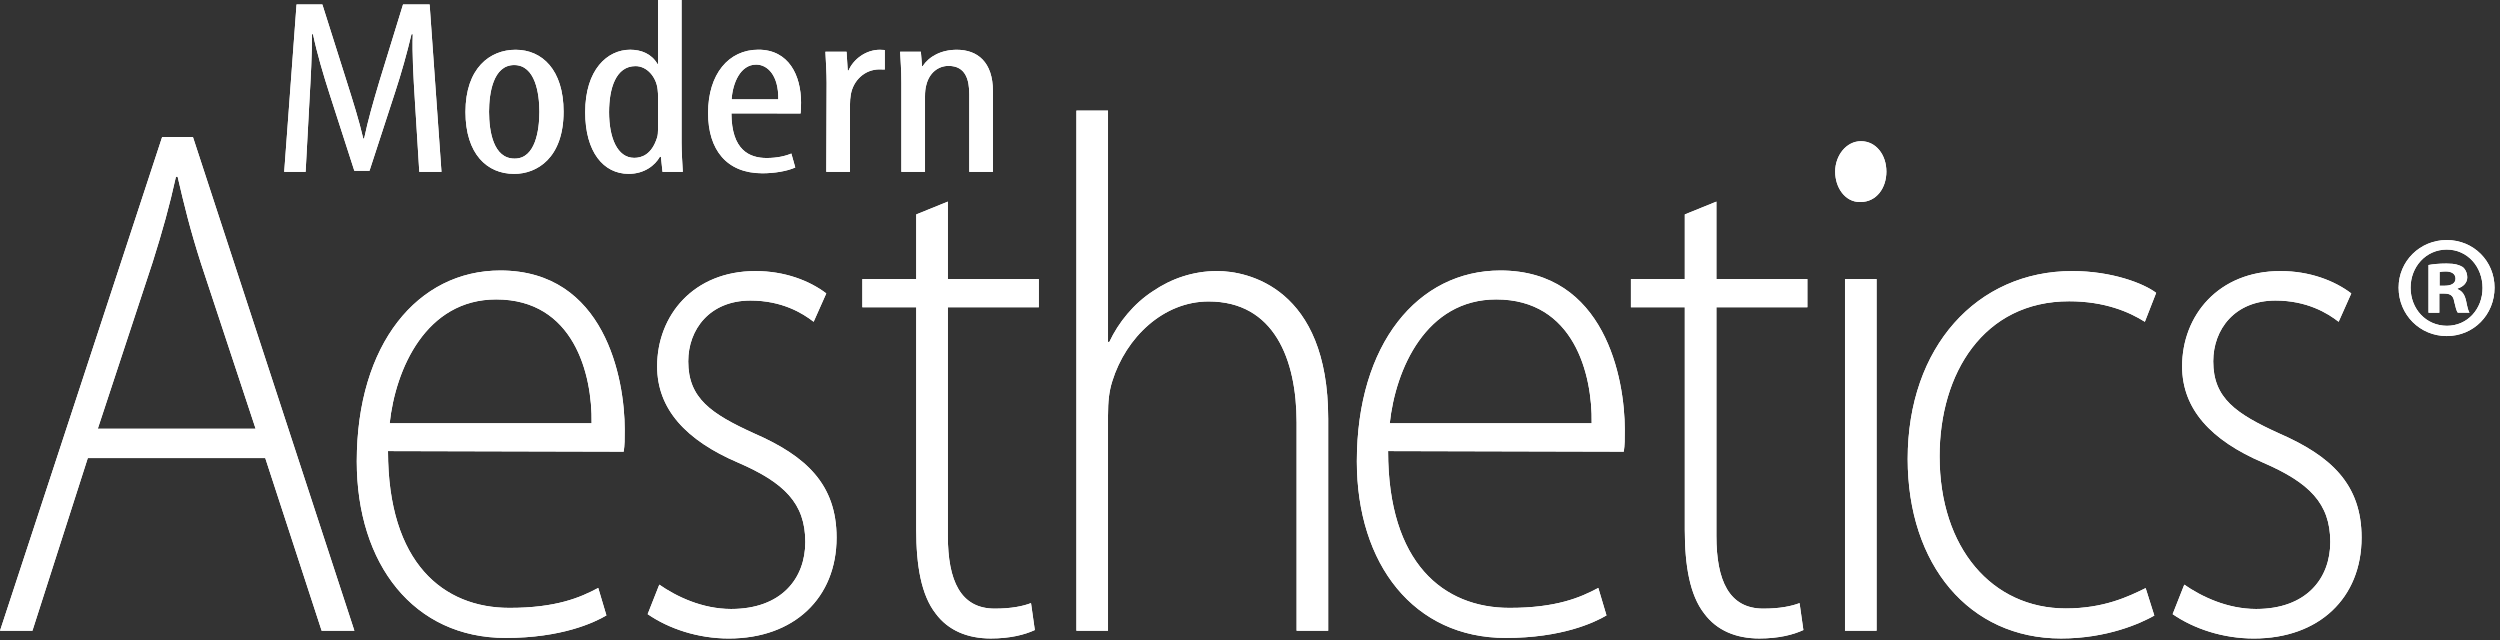
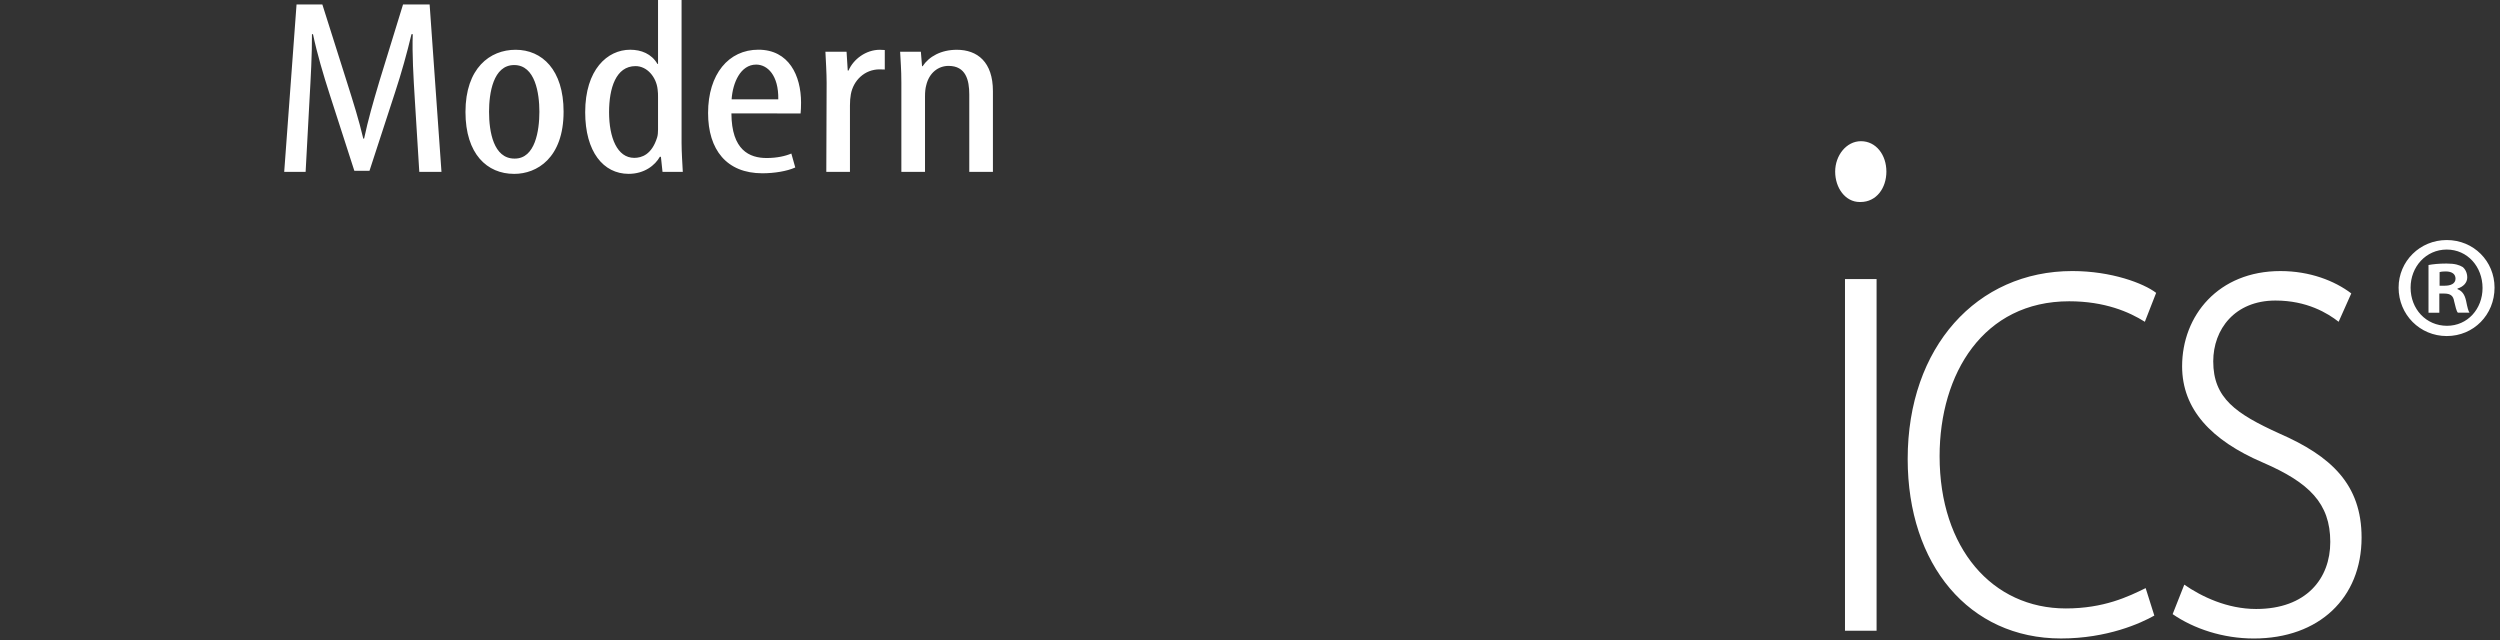
<svg xmlns="http://www.w3.org/2000/svg" width="207" height="53" viewBox="0 0 207 53" fill="none">
  <rect x="0" y="0" width="207" height="53" fill="#333333" stroke="none" />
  <g clip-path="url(#clip0_6130_46152)">
-     <path fill-rule="evenodd" clip-rule="evenodd" d="M21.166 35.501L16.648 21.836C15.739 19.002 15.243 16.952 14.706 14.632H14.568C14.045 17.014 13.452 19.138 12.639 21.714L8.096 35.501H21.166ZM7.27 37.927L2.684 52.227H0L13.427 11.341H15.974L29.344 52.227H26.633L21.963 37.927H7.27Z" fill="white" />
-     <path fill-rule="evenodd" clip-rule="evenodd" d="M48.984 35.046C49.053 30.98 47.51 24.792 41.079 24.792C35.269 24.792 32.747 30.556 32.265 35.046H48.984ZM32.127 37.349C32.127 46.647 36.728 50.333 42.181 50.333C46.038 50.333 48.034 49.485 49.534 48.681L50.211 50.956C49.191 51.561 46.479 52.821 41.867 52.821C34.264 52.821 29.54 46.724 29.54 38.201C29.54 28.48 34.594 22.398 41.425 22.398C50.087 22.398 51.726 31.361 51.726 35.56C51.726 36.382 51.726 36.836 51.642 37.398L32.129 37.35L32.127 37.349ZM54.588 48.407C56.006 49.393 58.142 50.424 60.538 50.424C64.696 50.424 66.679 47.905 66.679 44.875C66.679 41.673 64.931 39.959 61.117 38.307C56.791 36.457 54.411 33.864 54.411 30.331C54.411 26.129 57.412 22.444 62.551 22.444C64.987 22.444 67.038 23.247 68.415 24.294L67.369 26.643C66.459 25.932 64.753 24.885 62.136 24.885C58.776 24.885 56.986 27.266 56.986 29.921C56.986 32.969 58.858 34.258 62.466 35.896C66.735 37.761 69.269 40.097 69.269 44.511C69.269 49.501 65.756 52.867 60.345 52.867C57.798 52.867 55.388 52.065 53.626 50.851L54.59 48.409L54.588 48.407ZM78.482 16.695V23.108H86.014V25.444H78.482V44.37C78.482 48.072 79.529 50.394 82.365 50.394C83.729 50.394 84.693 50.196 85.367 49.937L85.683 52.167C84.829 52.561 83.631 52.865 82.034 52.865C80.105 52.865 78.508 52.197 77.475 50.802C76.277 49.269 75.864 46.83 75.864 43.856V25.443H71.403V23.107H75.864V17.755L78.48 16.694L78.482 16.695ZM89.127 9.157H91.743V28.313H91.853C92.612 26.689 93.892 25.127 95.461 24.111C96.975 23.079 98.78 22.442 100.79 22.442C103.296 22.442 109.975 23.822 109.975 34.666V52.227H107.359V34.984C107.359 29.737 105.486 24.96 100.074 24.96C96.328 24.96 93.23 27.932 92.1 31.556C91.826 32.423 91.743 33.24 91.743 34.423V52.227H89.127V9.157ZM131.789 35.046C131.858 30.98 130.317 24.792 123.885 24.792C118.075 24.792 115.553 30.556 115.072 35.046H131.789ZM114.935 37.349C114.935 46.647 119.534 50.333 124.987 50.333C128.843 50.333 130.84 49.485 132.34 48.681L133.017 50.956C131.997 51.561 129.284 52.821 124.673 52.821C117.07 52.821 112.346 46.724 112.346 38.201C112.346 28.48 117.4 22.398 124.231 22.398C132.892 22.398 134.532 31.361 134.532 35.56C134.532 36.382 134.532 36.836 134.449 37.398L114.936 37.35L114.935 37.349ZM142.118 16.695V23.108H149.651V25.444H142.118V44.37C142.118 48.072 143.165 50.394 146.002 50.394C147.365 50.394 148.329 50.196 149.003 49.937L149.32 52.167C148.466 52.561 147.267 52.865 145.671 52.865C143.741 52.865 142.145 52.197 141.112 50.802C139.914 49.269 139.501 46.83 139.501 43.856V25.443H135.04V23.107H139.501V17.755L142.117 16.694L142.118 16.695Z" fill="white" />
-     <path fill-rule="evenodd" clip-rule="evenodd" d="M152.765 52.226H155.381V23.108H152.765V52.226ZM153.988 16.727C152.791 16.727 151.952 15.558 151.952 14.208C151.952 12.875 152.875 11.691 154.087 11.691C155.34 11.691 156.193 12.826 156.193 14.208C156.193 15.558 155.38 16.727 154.044 16.727H153.988ZM178.378 50.97C177.249 51.607 174.48 52.865 170.652 52.865C163.036 52.865 157.956 46.754 157.956 38.002C157.956 28.735 163.684 22.443 171.59 22.443C174.84 22.443 177.497 23.459 178.529 24.249L177.593 26.644C176.298 25.827 174.273 24.946 171.326 24.946C164.233 24.946 160.599 30.922 160.599 37.776C160.599 45.404 164.966 50.379 171.051 50.379C174.206 50.379 176.242 49.393 177.66 48.695L178.378 50.97ZM180.856 48.407C182.275 49.393 184.41 50.424 186.807 50.424C190.964 50.424 192.947 47.905 192.947 44.875C192.947 41.673 191.2 39.959 187.385 38.307C183.06 36.457 180.679 33.864 180.679 30.331C180.679 26.129 183.681 22.444 188.819 22.444C191.255 22.444 193.306 23.247 194.686 24.294L193.639 26.643C192.729 25.932 191.022 24.885 188.406 24.885C185.044 24.885 183.256 27.266 183.256 29.921C183.256 32.969 185.128 34.258 188.736 35.896C193.004 37.761 195.539 40.097 195.539 44.511C195.539 49.501 192.026 52.867 186.615 52.867C184.067 52.867 181.658 52.065 179.895 50.851L180.859 48.409L180.856 48.407ZM34.348 8.261C34.234 6.433 34.115 4.406 34.177 2.83H34.072C33.702 4.378 33.244 6.033 32.71 7.652L30.593 14.143H29.34L27.328 7.91C26.759 6.147 26.253 4.435 25.916 2.83H25.829C25.842 4.463 25.732 6.402 25.621 8.374L25.305 14.229H23.532L24.554 0.368H26.69L28.698 6.71C29.274 8.537 29.707 9.896 30.079 11.475H30.148C30.484 9.896 30.867 8.574 31.419 6.71L33.372 0.368H35.573L36.554 14.229H34.717L34.348 8.261ZM42.626 13.131C44.318 13.131 44.661 10.807 44.661 9.252C44.661 7.73 44.318 5.386 42.574 5.386C40.83 5.386 40.493 7.73 40.493 9.252C40.493 10.901 40.861 13.131 42.598 13.131H42.626ZM42.557 14.396C40.346 14.396 38.541 12.766 38.541 9.27C38.541 5.642 40.562 4.121 42.691 4.121C44.887 4.121 46.665 5.785 46.665 9.246C46.665 13.096 44.446 14.397 42.583 14.397H42.557V14.396ZM54.485 8.064C54.485 7.856 54.485 7.621 54.452 7.409C54.342 6.375 53.577 5.474 52.623 5.474C50.993 5.474 50.431 7.306 50.431 9.29C50.431 11.394 51.106 13.071 52.515 13.071C53.123 13.071 53.965 12.813 54.411 11.379C54.47 11.19 54.485 10.956 54.485 10.718V8.064ZM56.434 0V11.851C56.434 12.516 56.503 13.65 56.536 14.229H54.856L54.723 12.981H54.636C54.24 13.687 53.354 14.395 52.051 14.395C49.962 14.395 48.454 12.573 48.454 9.291C48.454 5.765 50.288 4.118 52.18 4.118C53.092 4.118 53.947 4.453 54.435 5.293H54.485V0H56.434ZM64.442 8.224C64.476 6.23 63.543 5.348 62.611 5.348C61.312 5.348 60.668 6.857 60.578 8.224H64.442ZM60.561 9.39C60.575 12.444 62.062 13.084 63.48 13.084C64.332 13.084 65.04 12.921 65.523 12.713L65.848 13.867C65.161 14.178 64.107 14.348 63.122 14.348C60.165 14.348 58.629 12.399 58.629 9.356C58.629 6.131 60.333 4.115 62.794 4.115C65.319 4.115 66.327 6.255 66.327 8.497C66.327 8.885 66.312 9.15 66.289 9.394L60.558 9.389L60.561 9.39ZM68.445 6.853C68.445 6.013 68.377 5.027 68.344 4.285H70.095L70.193 5.841H70.259C70.658 4.897 71.707 4.122 72.844 4.122C73.021 4.122 73.136 4.127 73.26 4.141V5.756C73.122 5.744 72.991 5.744 72.829 5.744C71.585 5.744 70.651 6.67 70.449 7.815C70.4 8.079 70.376 8.385 70.376 8.72V14.229H68.418L68.445 6.853ZM74.633 6.853C74.633 5.683 74.564 5.085 74.531 4.285H76.248L76.345 5.48H76.395C76.923 4.679 77.921 4.122 79.223 4.122C80.931 4.122 82.214 5.136 82.214 7.546V14.229H80.256V7.82C80.256 6.632 79.972 5.456 78.538 5.456C77.711 5.456 76.935 6.006 76.688 7.074C76.62 7.317 76.591 7.623 76.591 7.963V14.229H74.633V6.853ZM201.997 23.657H202.428C202.916 23.657 203.317 23.49 203.317 23.073C203.317 22.717 203.058 22.475 202.495 22.475C202.258 22.475 202.095 22.497 201.999 22.528L201.997 23.657ZM201.976 25.892H201.08V21.943C201.436 21.876 201.932 21.821 202.569 21.821C203.296 21.821 203.628 21.943 203.91 22.109C204.118 22.276 204.288 22.586 204.288 22.973C204.288 23.413 203.954 23.753 203.48 23.89V23.943C203.857 24.087 204.073 24.375 204.191 24.905C204.31 25.504 204.376 25.746 204.473 25.89H203.509C203.383 25.746 203.316 25.39 203.198 24.928C203.132 24.497 202.895 24.307 202.398 24.307H201.976V25.892ZM199.597 23.816C199.597 25.582 200.872 26.976 202.613 26.976C204.31 26.976 205.555 25.582 205.555 23.846C205.555 22.088 204.31 20.663 202.59 20.663C200.87 20.663 199.597 22.088 199.597 23.816ZM206.548 23.816C206.548 26.059 204.821 27.825 202.59 27.825C200.374 27.825 198.604 26.059 198.604 23.816C198.604 21.625 200.375 19.875 202.59 19.875C204.821 19.875 206.548 21.625 206.548 23.816Z" fill="white" />
    <g clip-path="url(#clip1_6130_46152)">
-       <path fill-rule="evenodd" clip-rule="evenodd" d="M21.166 35.501L16.648 21.836C15.739 19.002 15.243 16.952 14.706 14.632H14.568C14.045 17.014 13.452 19.138 12.639 21.714L8.096 35.501H21.166ZM7.27 37.927L2.684 52.227H0L13.427 11.341H15.974L29.344 52.227H26.633L21.963 37.927H7.27Z" fill="white" />
-       <path fill-rule="evenodd" clip-rule="evenodd" d="M48.984 35.046C49.053 30.98 47.51 24.792 41.079 24.792C35.269 24.792 32.747 30.556 32.265 35.046H48.984ZM32.127 37.349C32.127 46.647 36.728 50.333 42.181 50.333C46.038 50.333 48.034 49.485 49.534 48.681L50.211 50.956C49.191 51.561 46.479 52.821 41.867 52.821C34.264 52.821 29.54 46.724 29.54 38.201C29.54 28.48 34.594 22.398 41.425 22.398C50.087 22.398 51.726 31.361 51.726 35.56C51.726 36.382 51.726 36.836 51.642 37.398L32.129 37.35L32.127 37.349ZM54.588 48.407C56.006 49.393 58.142 50.424 60.538 50.424C64.696 50.424 66.679 47.905 66.679 44.875C66.679 41.673 64.931 39.959 61.117 38.307C56.791 36.457 54.411 33.864 54.411 30.331C54.411 26.129 57.412 22.444 62.551 22.444C64.987 22.444 67.038 23.247 68.415 24.294L67.369 26.643C66.459 25.932 64.753 24.885 62.136 24.885C58.776 24.885 56.986 27.266 56.986 29.921C56.986 32.969 58.858 34.258 62.466 35.896C66.735 37.761 69.269 40.097 69.269 44.511C69.269 49.501 65.756 52.867 60.345 52.867C57.798 52.867 55.388 52.065 53.626 50.851L54.59 48.409L54.588 48.407ZM78.482 16.695V23.108H86.014V25.444H78.482V44.37C78.482 48.072 79.529 50.394 82.365 50.394C83.729 50.394 84.693 50.196 85.367 49.937L85.683 52.167C84.829 52.561 83.631 52.865 82.034 52.865C80.105 52.865 78.508 52.197 77.475 50.802C76.277 49.269 75.864 46.83 75.864 43.856V25.443H71.403V23.107H75.864V17.755L78.48 16.694L78.482 16.695ZM89.127 9.157H91.743V28.313H91.853C92.612 26.689 93.892 25.127 95.461 24.111C96.975 23.079 98.78 22.442 100.79 22.442C103.296 22.442 109.975 23.822 109.975 34.666V52.227H107.359V34.984C107.359 29.737 105.486 24.96 100.074 24.96C96.328 24.96 93.23 27.932 92.1 31.556C91.826 32.423 91.743 33.24 91.743 34.423V52.227H89.127V9.157ZM131.789 35.046C131.858 30.98 130.317 24.792 123.885 24.792C118.075 24.792 115.553 30.556 115.072 35.046H131.789ZM114.935 37.349C114.935 46.647 119.534 50.333 124.987 50.333C128.843 50.333 130.84 49.485 132.34 48.681L133.017 50.956C131.997 51.561 129.284 52.821 124.673 52.821C117.07 52.821 112.346 46.724 112.346 38.201C112.346 28.48 117.4 22.398 124.231 22.398C132.892 22.398 134.532 31.361 134.532 35.56C134.532 36.382 134.532 36.836 134.449 37.398L114.936 37.35L114.935 37.349ZM142.118 16.695V23.108H149.651V25.444H142.118V44.37C142.118 48.072 143.165 50.394 146.002 50.394C147.365 50.394 148.329 50.196 149.003 49.937L149.32 52.167C148.466 52.561 147.267 52.865 145.671 52.865C143.741 52.865 142.145 52.197 141.112 50.802C139.914 49.269 139.501 46.83 139.501 43.856V25.443H135.04V23.107H139.501V17.755L142.117 16.694L142.118 16.695Z" fill="white" />
      <path fill-rule="evenodd" clip-rule="evenodd" d="M152.765 52.226H155.381V23.108H152.765V52.226ZM153.988 16.727C152.791 16.727 151.952 15.558 151.952 14.208C151.952 12.875 152.875 11.691 154.087 11.691C155.34 11.691 156.193 12.826 156.193 14.208C156.193 15.558 155.38 16.727 154.044 16.727H153.988ZM178.378 50.97C177.249 51.607 174.48 52.865 170.652 52.865C163.036 52.865 157.956 46.754 157.956 38.002C157.956 28.735 163.684 22.443 171.59 22.443C174.84 22.443 177.497 23.459 178.529 24.249L177.593 26.644C176.298 25.827 174.273 24.946 171.326 24.946C164.233 24.946 160.599 30.922 160.599 37.776C160.599 45.404 164.966 50.379 171.051 50.379C174.206 50.379 176.242 49.393 177.66 48.695L178.378 50.97ZM180.856 48.407C182.275 49.393 184.41 50.424 186.807 50.424C190.964 50.424 192.947 47.905 192.947 44.875C192.947 41.673 191.2 39.959 187.385 38.307C183.06 36.457 180.679 33.864 180.679 30.331C180.679 26.129 183.681 22.444 188.819 22.444C191.255 22.444 193.306 23.247 194.686 24.294L193.639 26.643C192.729 25.932 191.022 24.885 188.406 24.885C185.044 24.885 183.256 27.266 183.256 29.921C183.256 32.969 185.128 34.258 188.736 35.896C193.004 37.761 195.539 40.097 195.539 44.511C195.539 49.501 192.026 52.867 186.615 52.867C184.067 52.867 181.658 52.065 179.895 50.851L180.859 48.409L180.856 48.407ZM34.348 8.261C34.234 6.433 34.115 4.406 34.177 2.83H34.072C33.702 4.378 33.244 6.033 32.71 7.652L30.593 14.143H29.34L27.328 7.91C26.759 6.147 26.253 4.435 25.916 2.83H25.829C25.842 4.463 25.732 6.402 25.621 8.374L25.305 14.229H23.532L24.554 0.368H26.69L28.698 6.71C29.274 8.537 29.707 9.896 30.079 11.475H30.148C30.484 9.896 30.867 8.574 31.419 6.71L33.372 0.368H35.573L36.554 14.229H34.717L34.348 8.261ZM42.626 13.131C44.318 13.131 44.661 10.807 44.661 9.252C44.661 7.73 44.318 5.386 42.574 5.386C40.83 5.386 40.493 7.73 40.493 9.252C40.493 10.901 40.861 13.131 42.598 13.131H42.626ZM42.557 14.396C40.346 14.396 38.541 12.766 38.541 9.27C38.541 5.642 40.562 4.121 42.691 4.121C44.887 4.121 46.665 5.785 46.665 9.246C46.665 13.096 44.446 14.397 42.583 14.397H42.557V14.396ZM54.485 8.064C54.485 7.856 54.485 7.621 54.452 7.409C54.342 6.375 53.577 5.474 52.623 5.474C50.993 5.474 50.431 7.306 50.431 9.29C50.431 11.394 51.106 13.071 52.515 13.071C53.123 13.071 53.965 12.813 54.411 11.379C54.47 11.19 54.485 10.956 54.485 10.718V8.064ZM56.434 0V11.851C56.434 12.516 56.503 13.65 56.536 14.229H54.856L54.723 12.981H54.636C54.24 13.687 53.354 14.395 52.051 14.395C49.962 14.395 48.454 12.573 48.454 9.291C48.454 5.765 50.288 4.118 52.18 4.118C53.092 4.118 53.947 4.453 54.435 5.293H54.485V0H56.434ZM64.442 8.224C64.476 6.23 63.543 5.348 62.611 5.348C61.312 5.348 60.668 6.857 60.578 8.224H64.442ZM60.561 9.39C60.575 12.444 62.062 13.084 63.48 13.084C64.332 13.084 65.04 12.921 65.523 12.713L65.848 13.867C65.161 14.178 64.107 14.348 63.122 14.348C60.165 14.348 58.629 12.399 58.629 9.356C58.629 6.131 60.333 4.115 62.794 4.115C65.319 4.115 66.327 6.255 66.327 8.497C66.327 8.885 66.312 9.15 66.289 9.394L60.558 9.389L60.561 9.39ZM68.445 6.853C68.445 6.013 68.377 5.027 68.344 4.285H70.095L70.193 5.841H70.259C70.658 4.897 71.707 4.122 72.844 4.122C73.021 4.122 73.136 4.127 73.26 4.141V5.756C73.122 5.744 72.991 5.744 72.829 5.744C71.585 5.744 70.651 6.67 70.449 7.815C70.4 8.079 70.376 8.385 70.376 8.72V14.229H68.418L68.445 6.853ZM74.633 6.853C74.633 5.683 74.564 5.085 74.531 4.285H76.248L76.345 5.48H76.395C76.923 4.679 77.921 4.122 79.223 4.122C80.931 4.122 82.214 5.136 82.214 7.546V14.229H80.256V7.82C80.256 6.632 79.972 5.456 78.538 5.456C77.711 5.456 76.935 6.006 76.688 7.074C76.62 7.317 76.591 7.623 76.591 7.963V14.229H74.633V6.853ZM201.997 23.657H202.428C202.916 23.657 203.317 23.49 203.317 23.073C203.317 22.717 203.058 22.475 202.495 22.475C202.258 22.475 202.095 22.497 201.999 22.528L201.997 23.657ZM201.976 25.892H201.08V21.943C201.436 21.876 201.932 21.821 202.569 21.821C203.296 21.821 203.628 21.943 203.91 22.109C204.118 22.276 204.288 22.586 204.288 22.973C204.288 23.413 203.954 23.753 203.48 23.89V23.943C203.857 24.087 204.073 24.375 204.191 24.905C204.31 25.504 204.376 25.746 204.473 25.89H203.509C203.383 25.746 203.316 25.39 203.198 24.928C203.132 24.497 202.895 24.307 202.398 24.307H201.976V25.892ZM199.597 23.816C199.597 25.582 200.872 26.976 202.613 26.976C204.31 26.976 205.555 25.582 205.555 23.846C205.555 22.088 204.31 20.663 202.59 20.663C200.87 20.663 199.597 22.088 199.597 23.816ZM206.548 23.816C206.548 26.059 204.821 27.825 202.59 27.825C200.374 27.825 198.604 26.059 198.604 23.816C198.604 21.625 200.375 19.875 202.59 19.875C204.821 19.875 206.548 21.625 206.548 23.816Z" fill="white" />
    </g>
  </g>
  <defs>
    <clipPath id="clip0_6130_46152">
      <rect width="206.548" height="53" fill="white" />
    </clipPath>
    <clipPath id="clip1_6130_46152">
      <rect width="206.548" height="53" fill="white" />
    </clipPath>
  </defs>
</svg>